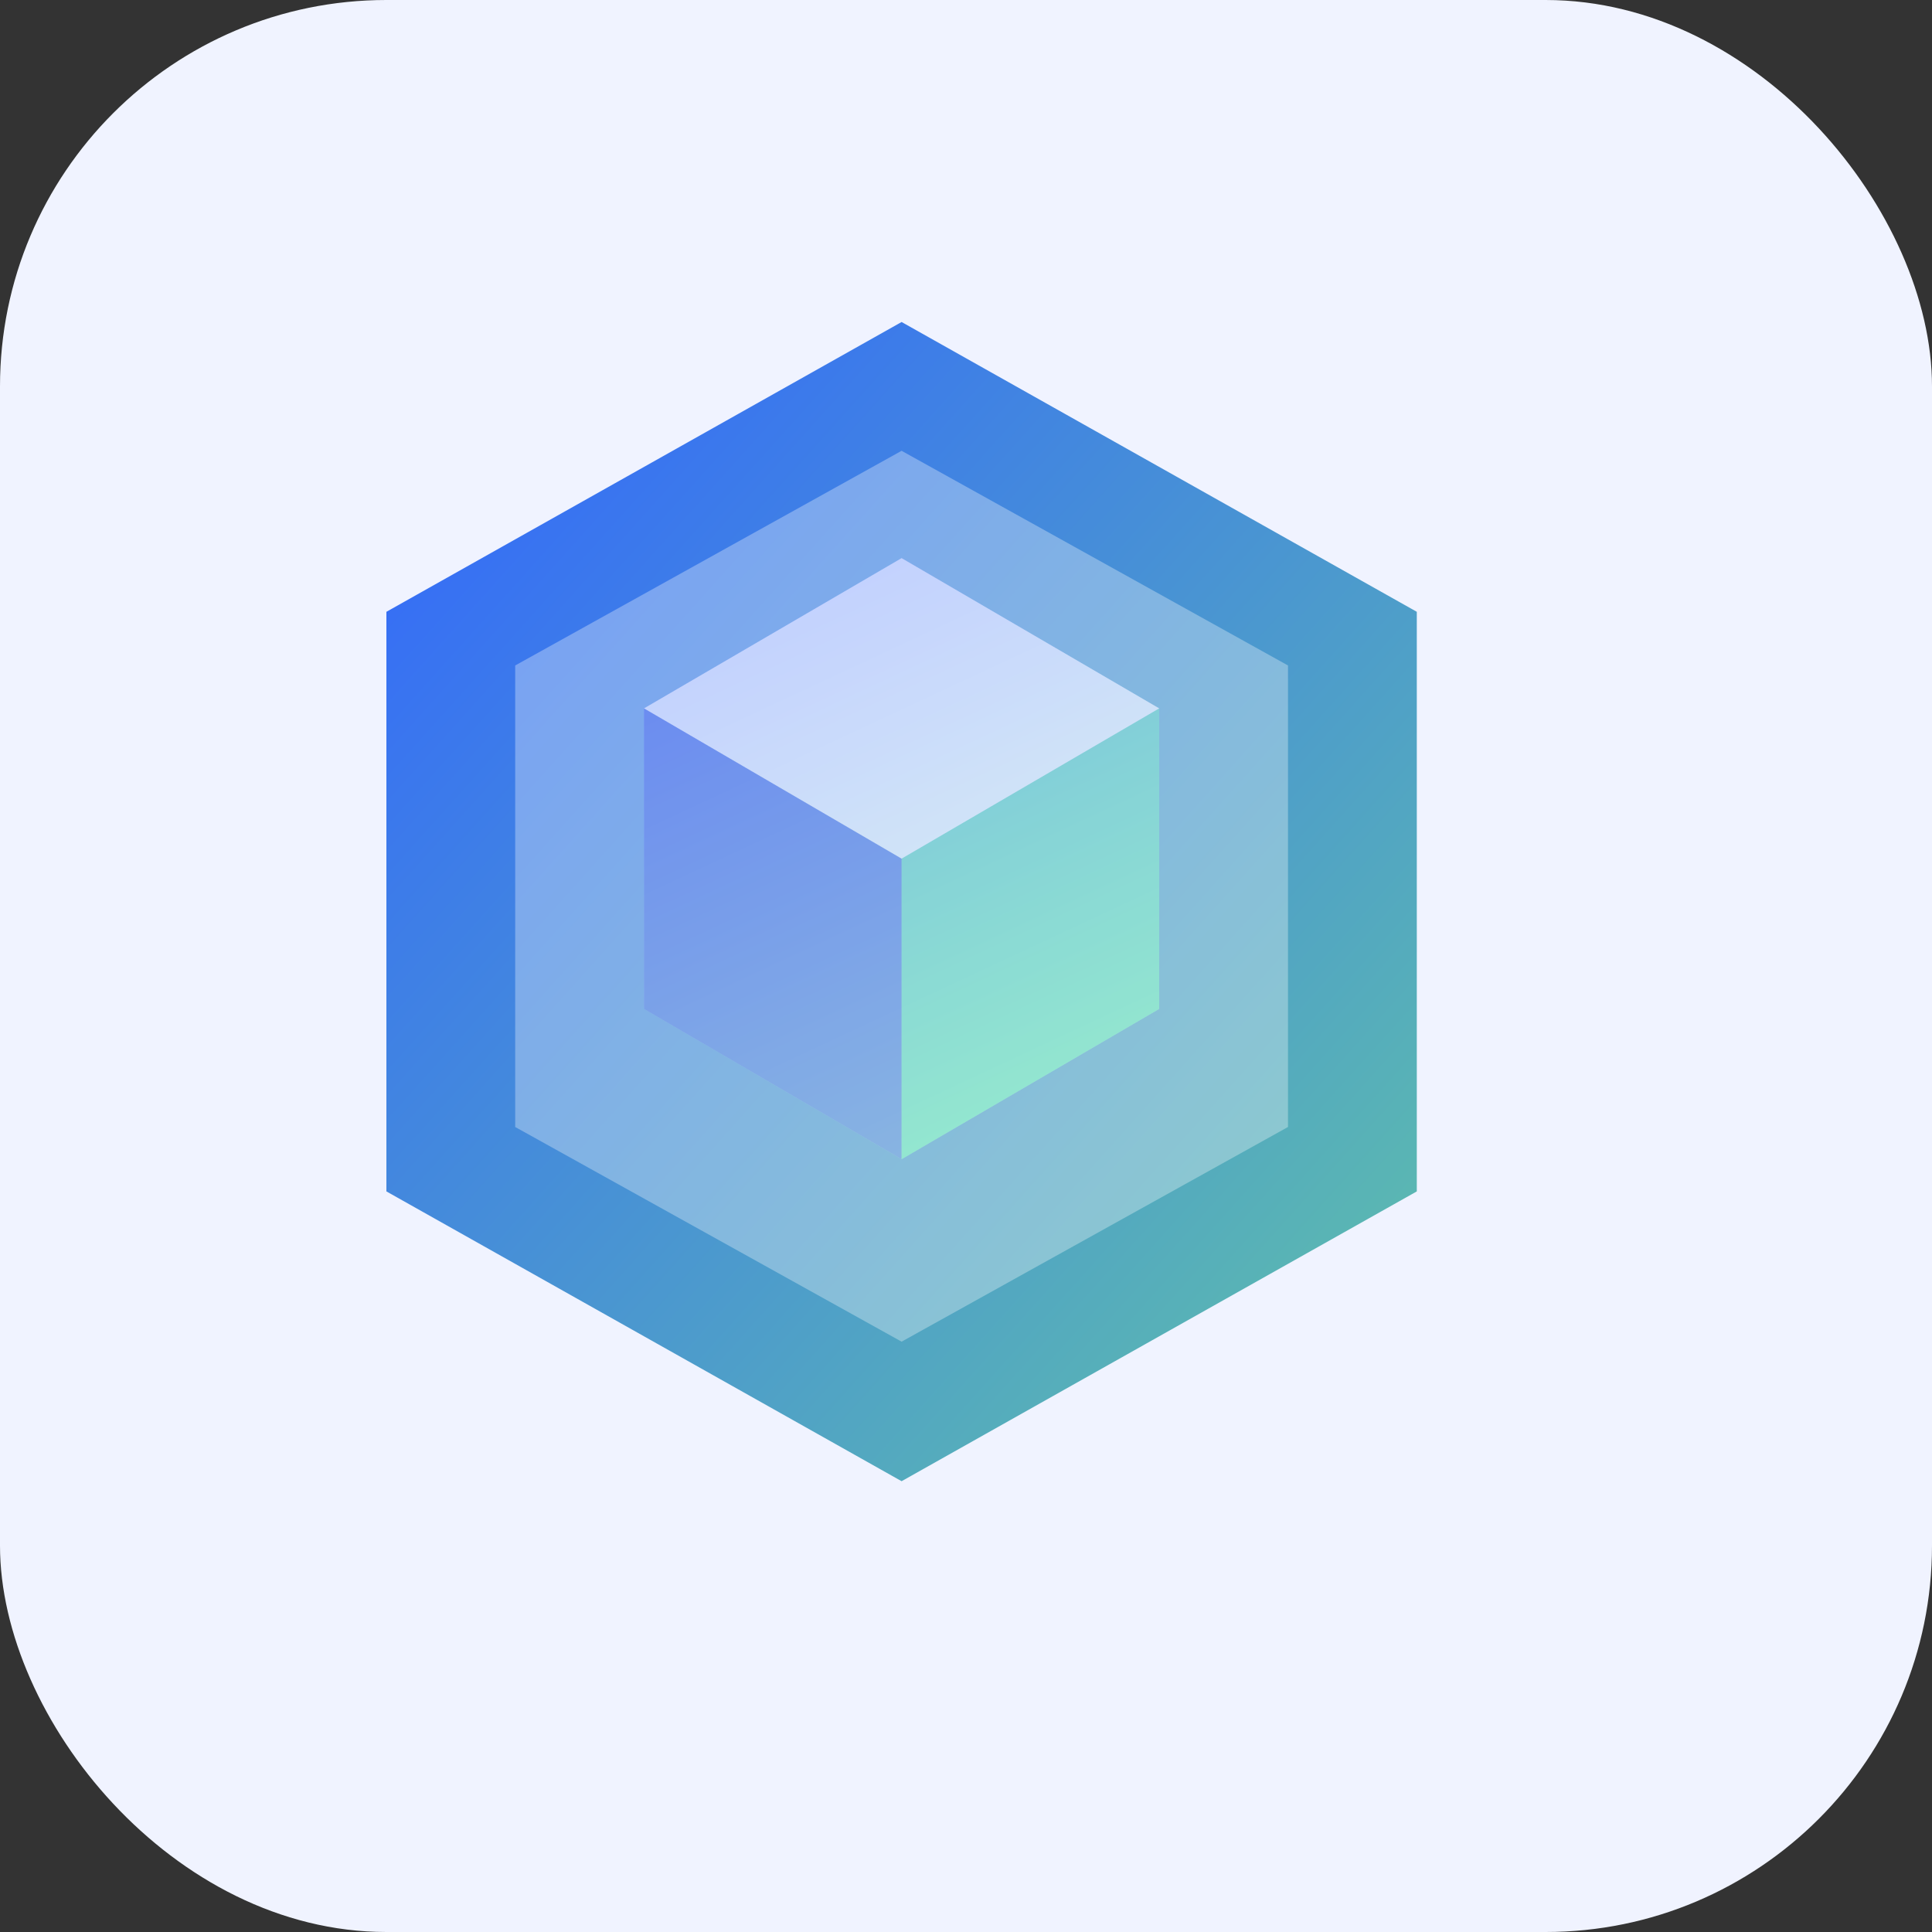
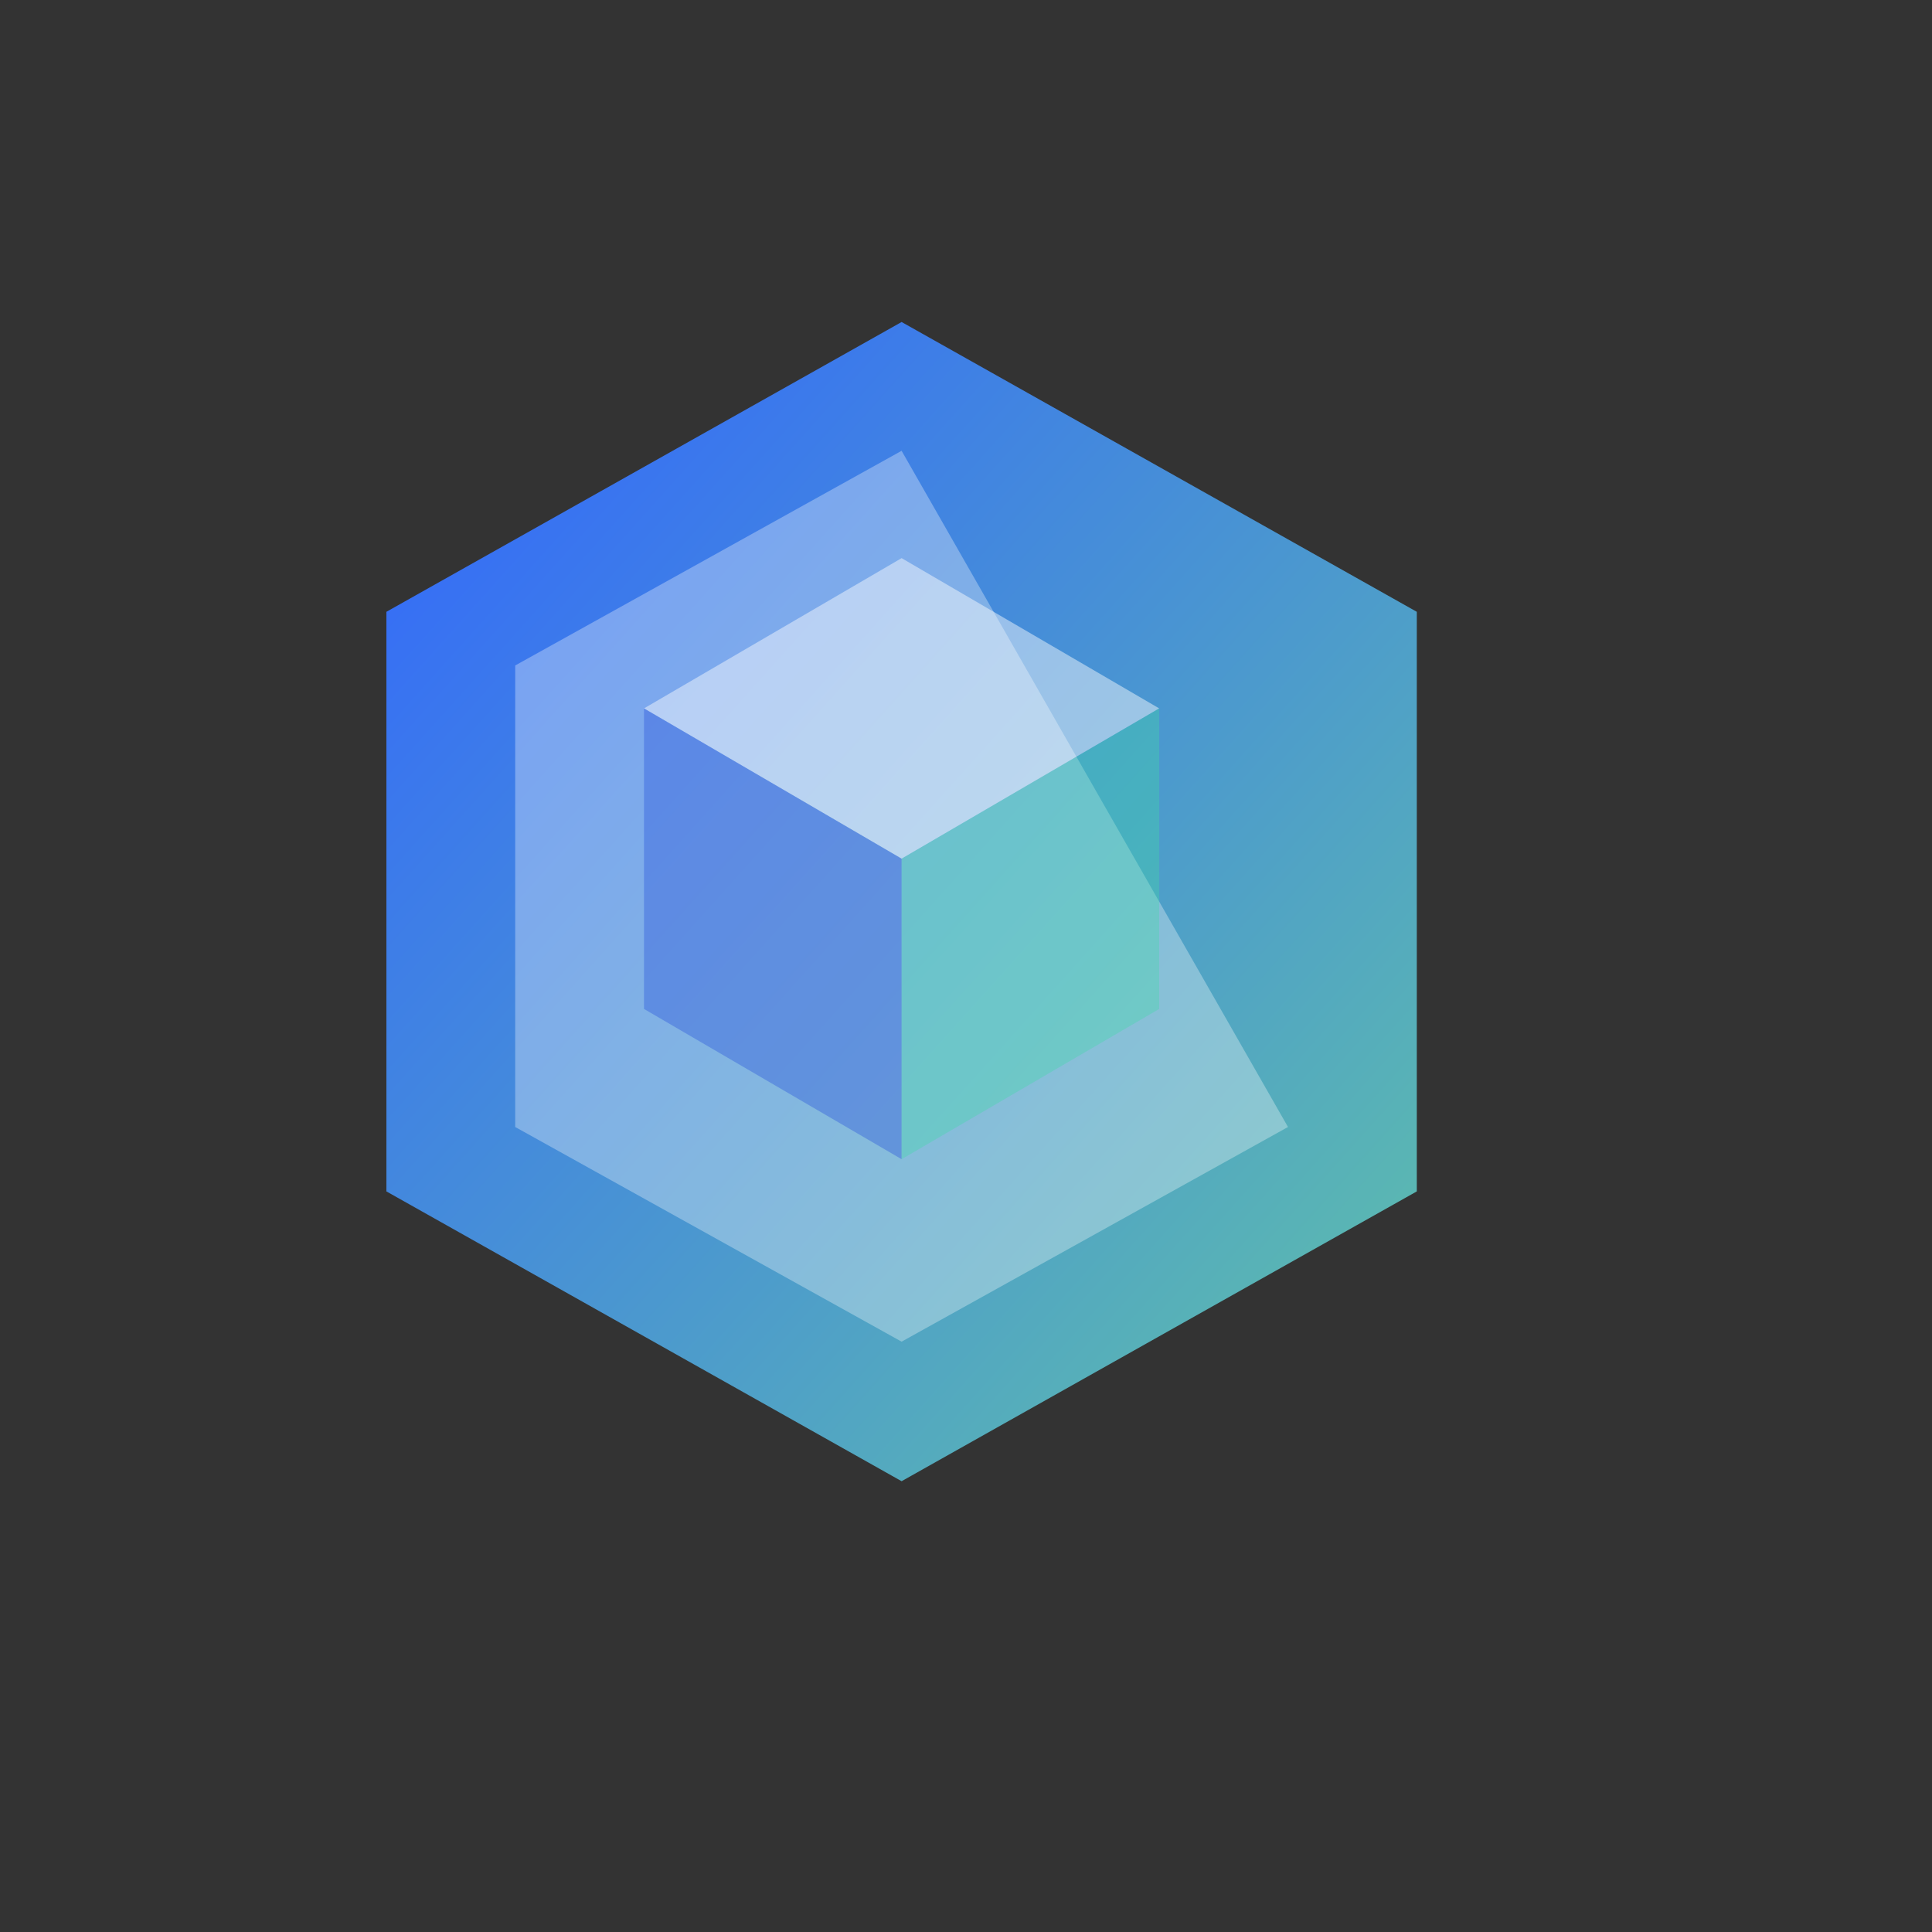
<svg xmlns="http://www.w3.org/2000/svg" viewBox="0 0 180 180">
  <rect x="0" y="0" width="180" height="180" fill="#333333" stroke="none" />
  <defs>
    <linearGradient id="cubeGradient" x1="0%" y1="0%" x2="100%" y2="100%">
      <stop offset="0%" stop-color="#3164ff" />
      <stop offset="100%" stop-color="#60c2a8" />
    </linearGradient>
    <linearGradient id="cubeHighlight" x1="30%" y1="0%" x2="70%" y2="100%">
      <stop offset="0%" stop-color="#8ea7ff" />
      <stop offset="100%" stop-color="#c4f2e4" />
    </linearGradient>
  </defs>
-   <rect width="180" height="180" rx="36" fill="#f0f3ff" />
  <g transform="translate(36 30)">
    <path d="M48 0L0 27v54l48 27 48-27V27L48 0z" fill="url(#cubeGradient)" />
-     <path d="M48 12L12 32v43l36 20 36-20V32L48 12z" fill="#ffffff" opacity="0.32" />
-     <path d="M48 22l-24 14v28l24 14 24-14V36L48 22z" fill="url(#cubeHighlight)" />
+     <path d="M48 12L12 32v43l36 20 36-20L48 12z" fill="#ffffff" opacity="0.32" />
    <path d="M48 22l24 14-24 14-24-14z" fill="#ffffff" opacity="0.45" />
    <path d="M24 36v28l24 14V50z" fill="#214bdb" opacity="0.35" />
    <path d="M72 36v28L48 78V50z" fill="#3fdaa7" opacity="0.35" />
  </g>
</svg>